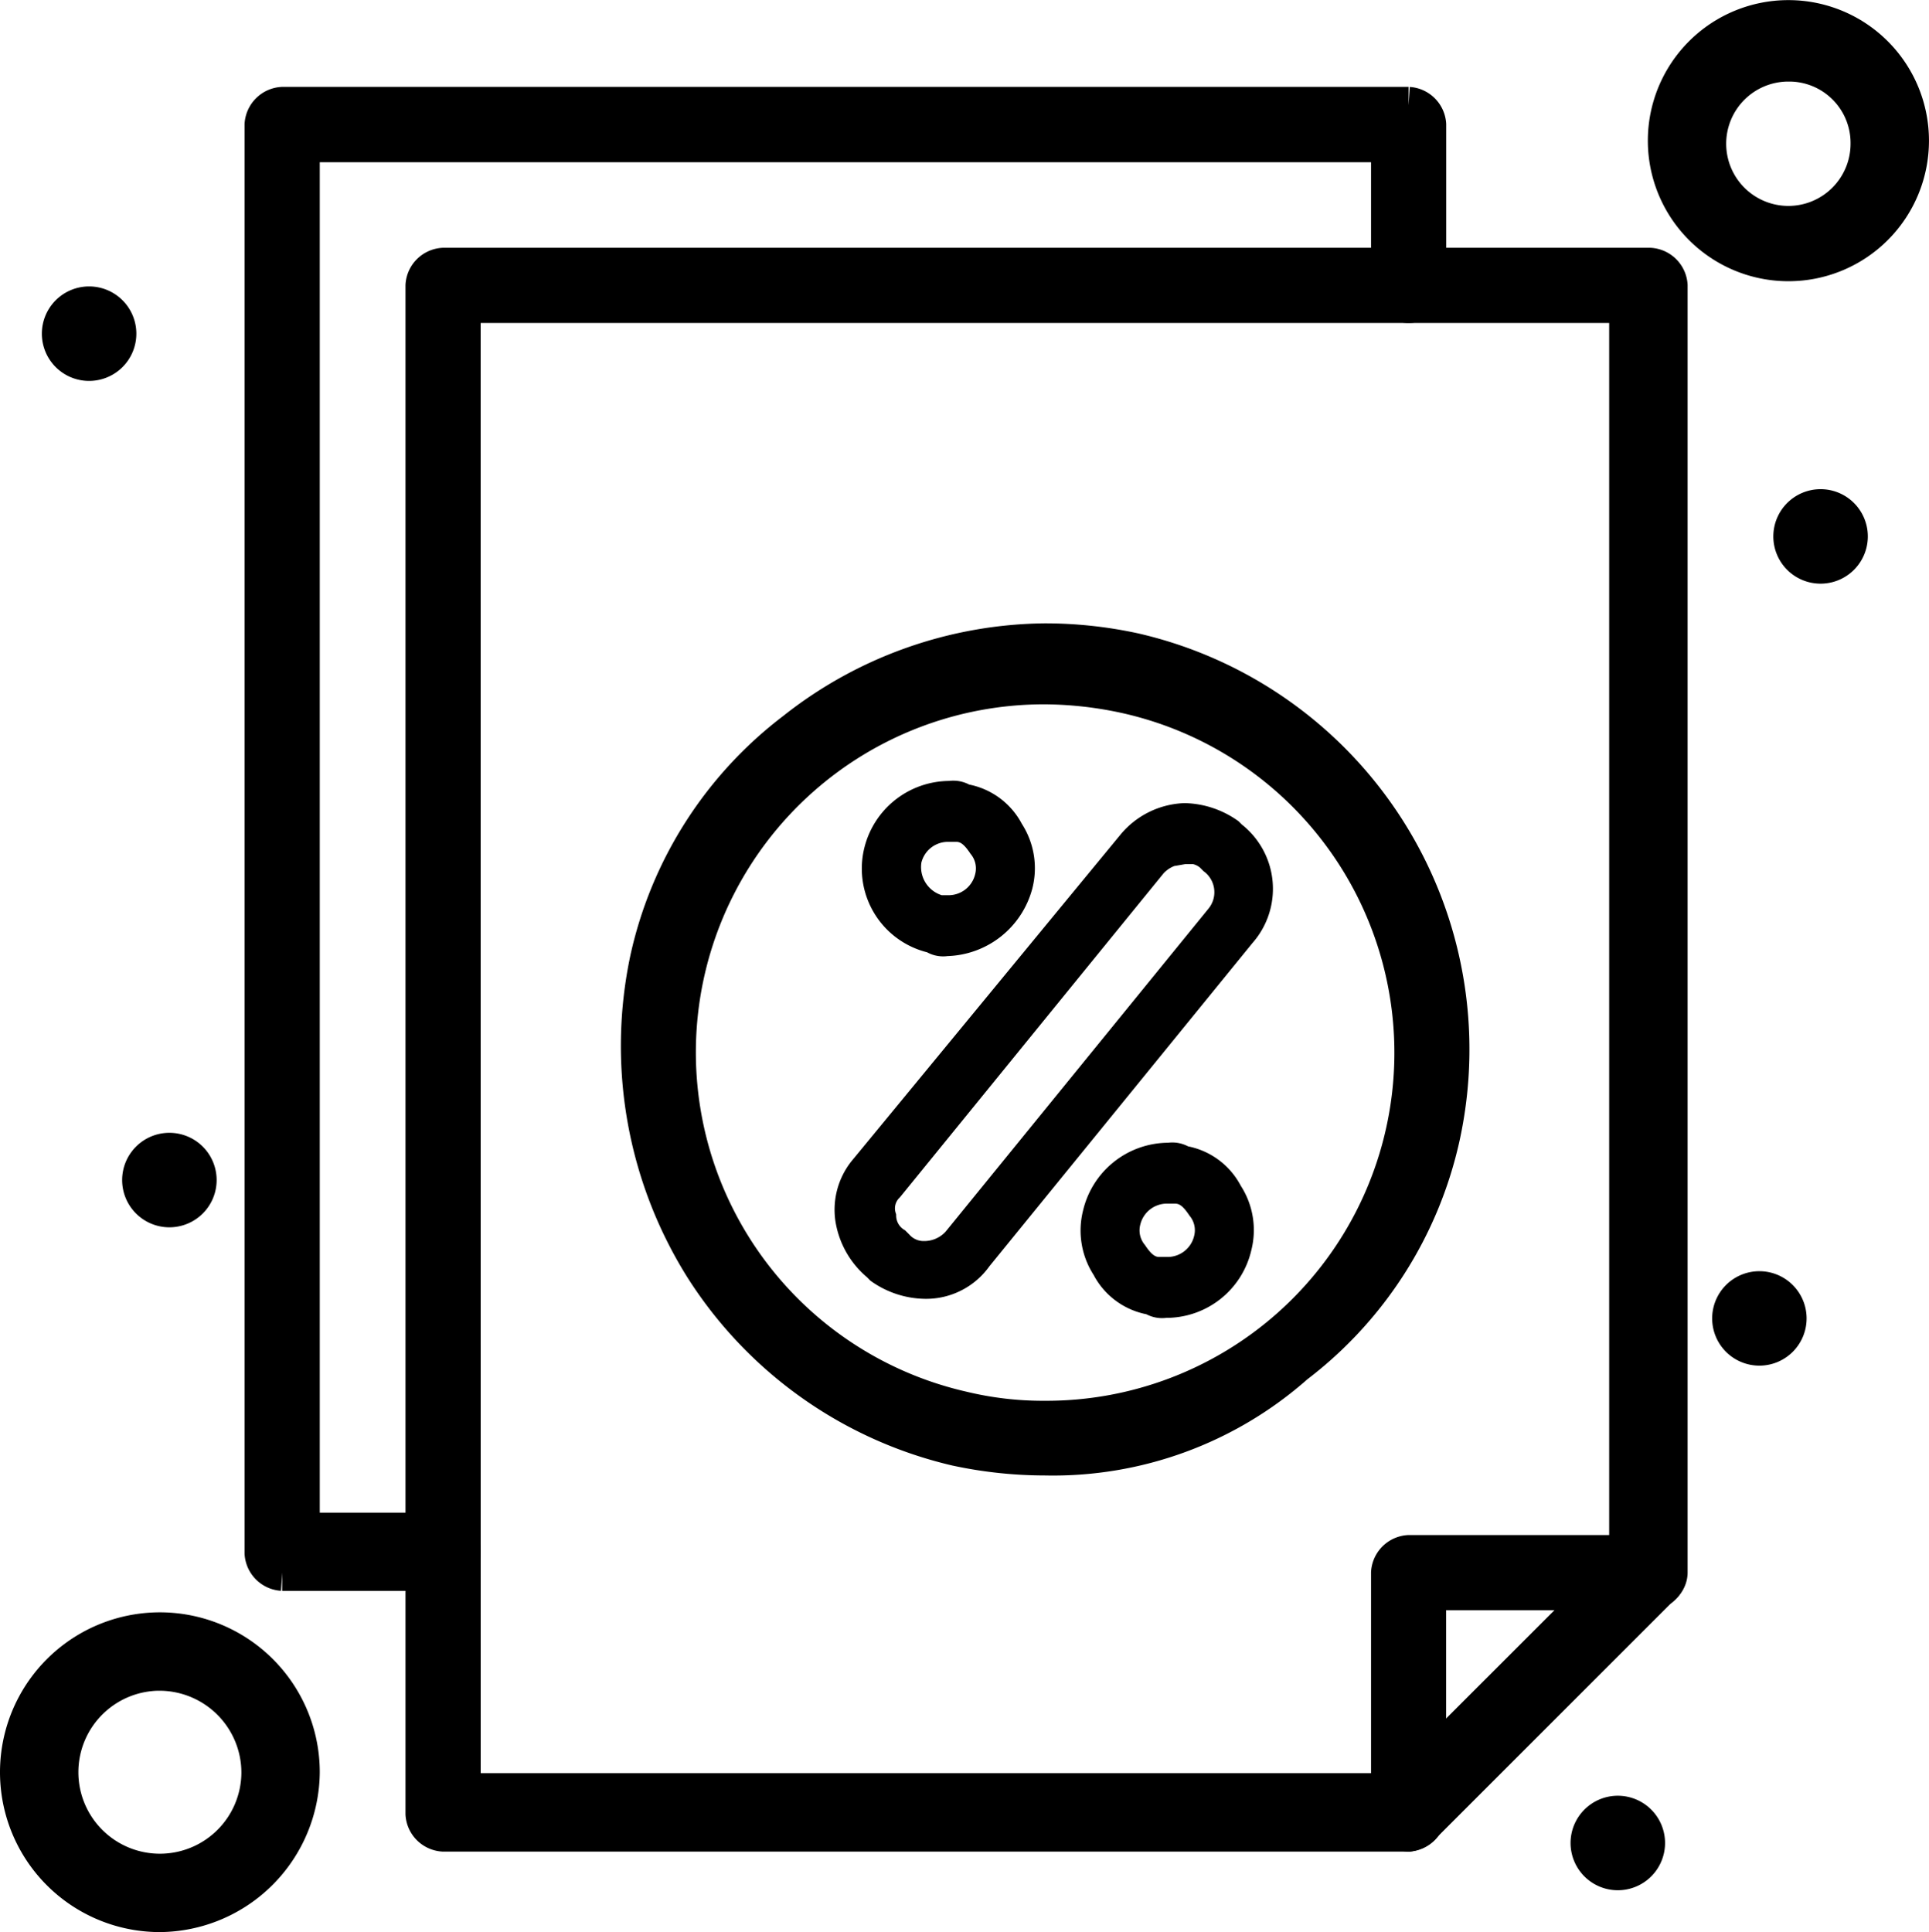
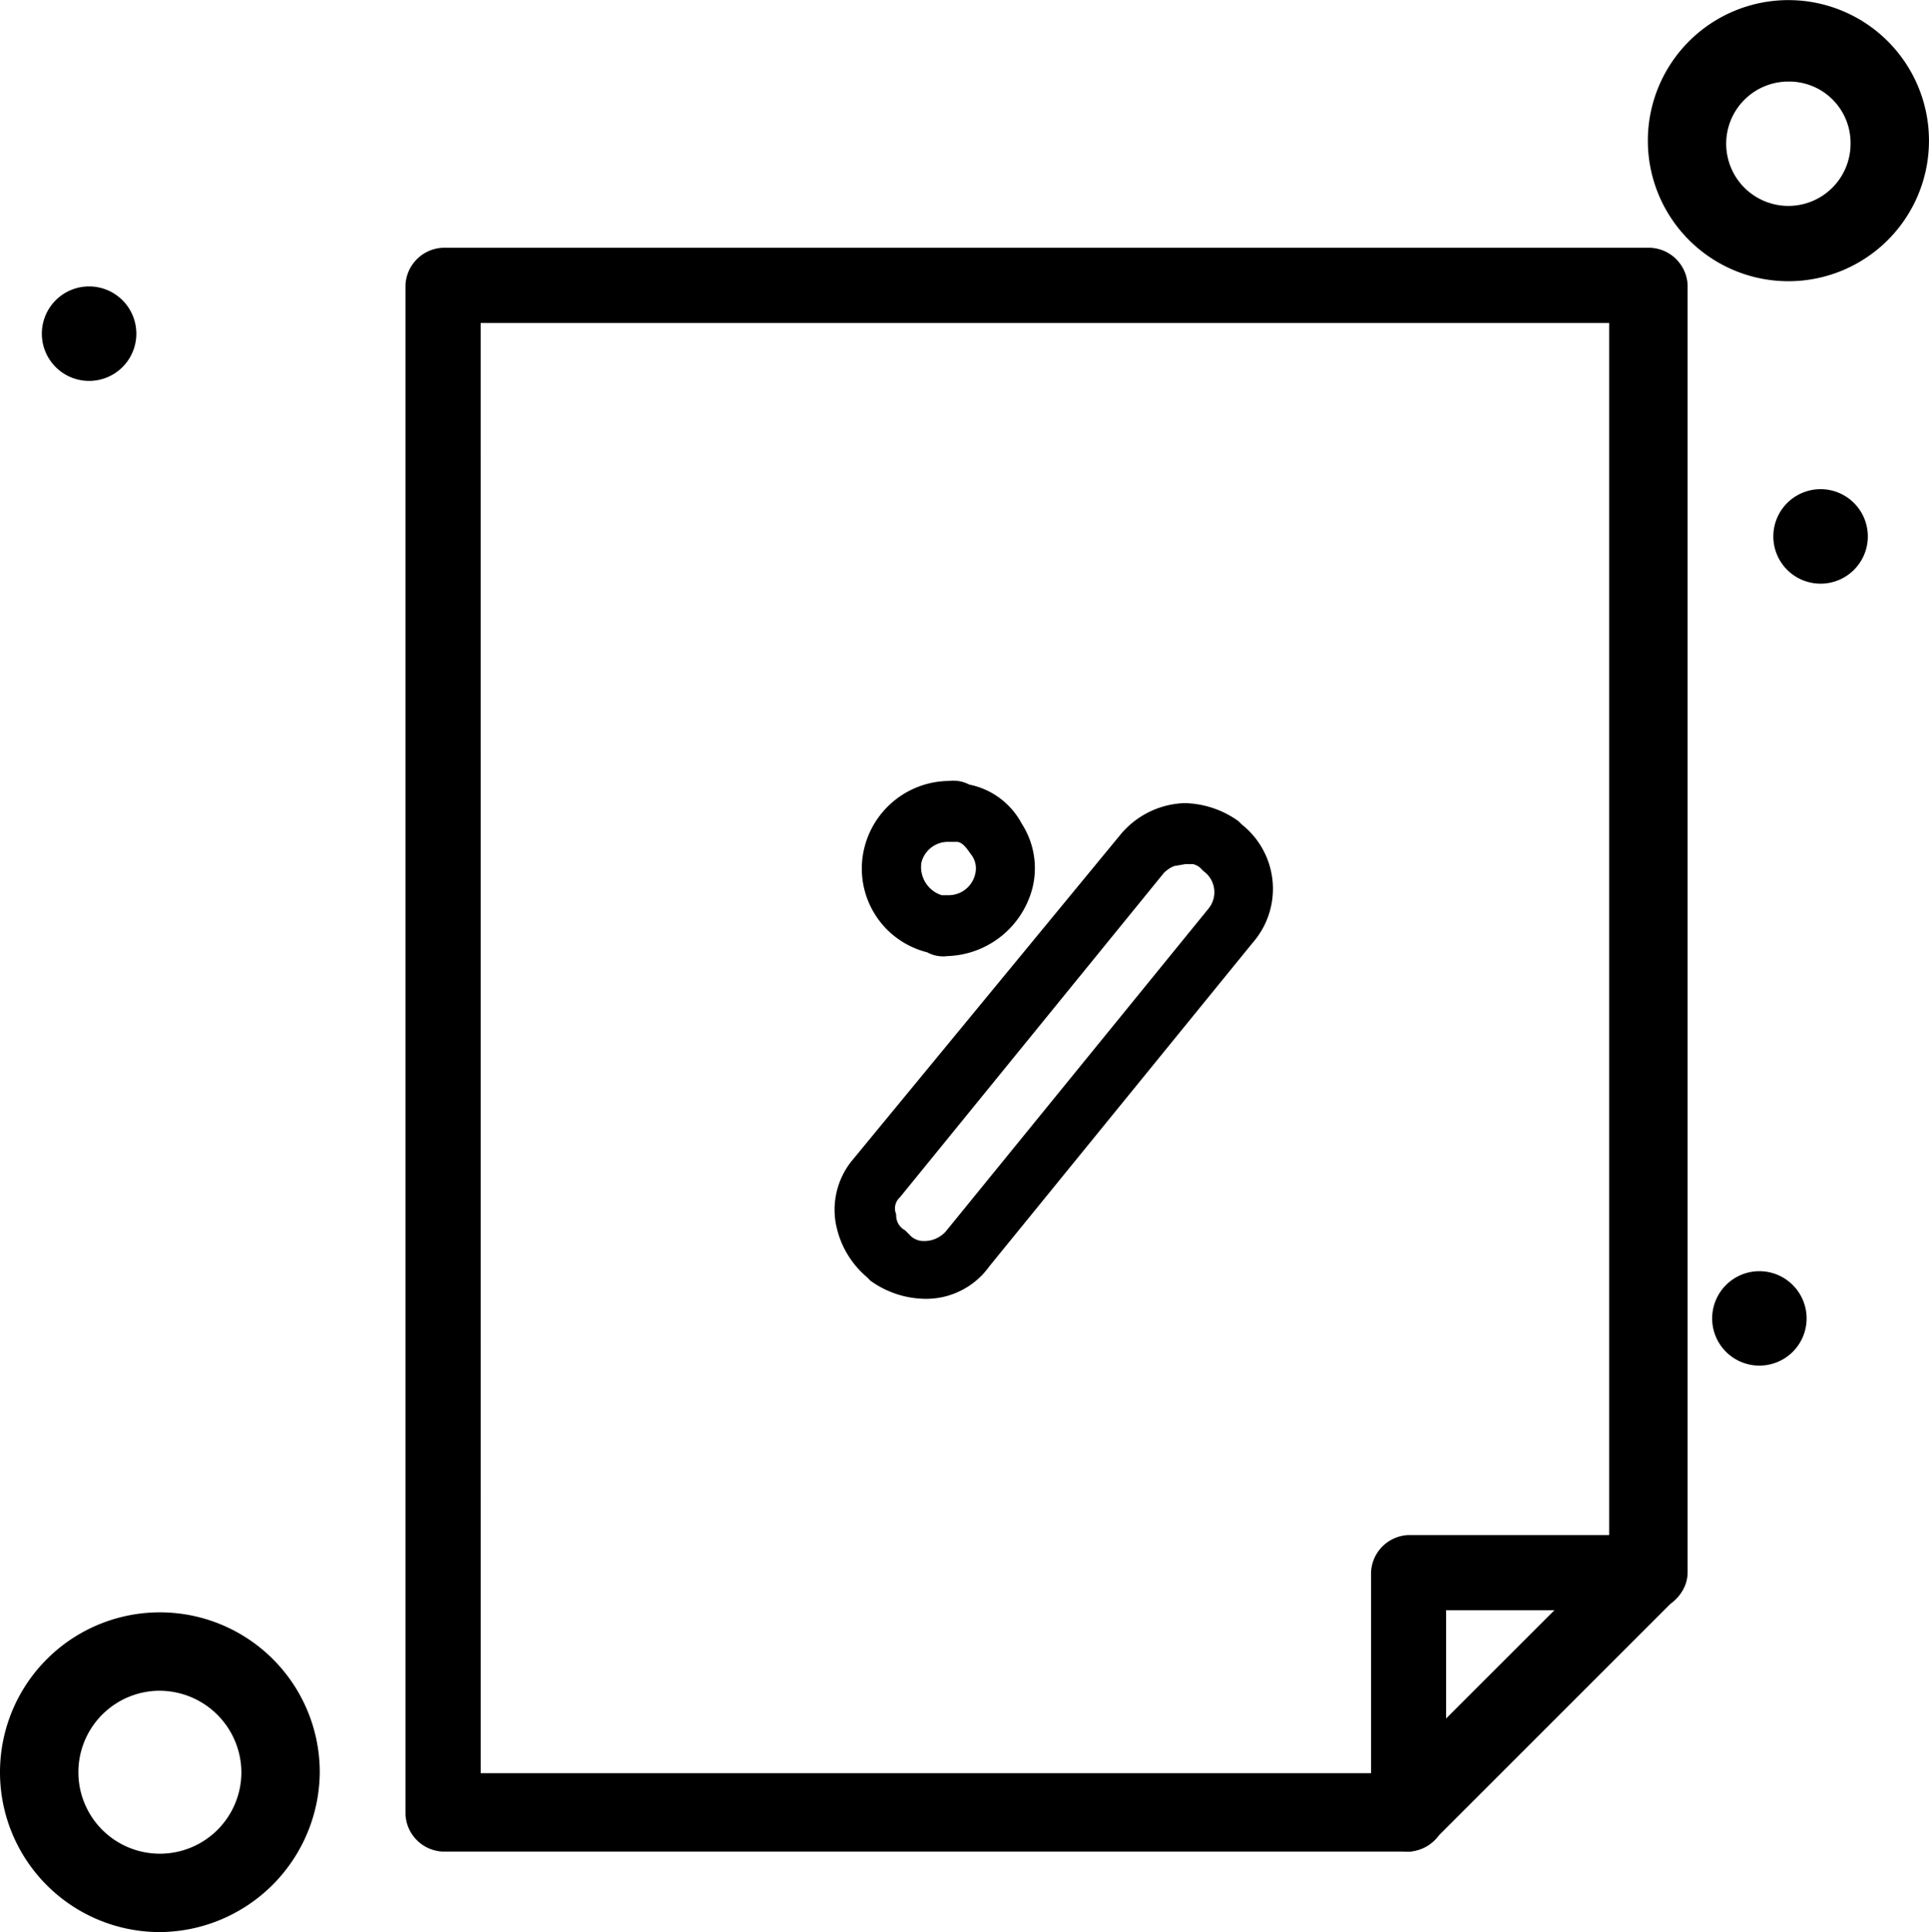
<svg xmlns="http://www.w3.org/2000/svg" width="68.589" height="68.702" viewBox="0 0 68.589 68.702">
  <g id="Grupo_64" data-name="Grupo 64" transform="translate(0.65 0.65)">
    <g id="Grupo_49" data-name="Grupo 49" transform="translate(30.344 27.469)">
      <path id="Trazado_15991" data-name="Trazado 15991" d="M1525.312,423.93a.837.837,0,0,1-.563-.114,2.719,2.719,0,0,1-2.031-3.272,2.779,2.779,0,0,1,2.708-2.143.854.854,0,0,1,.565.112,2.368,2.368,0,0,1,1.692,1.241,2.565,2.565,0,0,1,.337,2.031A2.88,2.88,0,0,1,1525.312,423.93Zm0-4.062a1.323,1.323,0,0,0-1.241,1.016,1.4,1.4,0,0,0,1.015,1.58h.339a1.322,1.322,0,0,0,1.241-1.016,1.149,1.149,0,0,0-.225-1.016c-.226-.339-.451-.565-.79-.565Z" transform="translate(-1522.646 -418.401)" stroke="#000" stroke-width="0.7" />
    </g>
    <g id="Grupo_50" data-name="Grupo 50" transform="translate(38.11 40.333)">
-       <path id="Trazado_15992" data-name="Trazado 15992" d="M1530.325,432.2a.846.846,0,0,1-.563-.112,2.363,2.363,0,0,1-1.694-1.241,2.569,2.569,0,0,1-.338-2.031,2.778,2.778,0,0,1,2.708-2.143.853.853,0,0,1,.565.112,2.365,2.365,0,0,1,1.692,1.243,2.56,2.56,0,0,1,.339,2.03A2.755,2.755,0,0,1,1530.325,432.2Zm0-4.061a1.323,1.323,0,0,0-1.241,1.016,1.15,1.15,0,0,0,.227,1.016c.226.337.451.563.789.563h.339a1.322,1.322,0,0,0,1.241-1.016,1.151,1.151,0,0,0-.226-1.014c-.226-.339-.451-.565-.79-.565Z" transform="translate(-1527.64 -426.672)" stroke="#000" stroke-width="0.7" />
-     </g>
+       </g>
    <g id="Grupo_51" data-name="Grupo 51" transform="translate(29.37 28.259)">
      <path id="Trazado_15993" data-name="Trazado 15993" d="M1524.869,435.834a3.035,3.035,0,0,1-1.692-.563l-.112-.114a2.927,2.927,0,0,1-1.016-1.806,2.426,2.426,0,0,1,.565-1.918l9.478-11.509a2.741,2.741,0,0,1,2.031-1.016,3.048,3.048,0,0,1,1.692.563l.114.114a2.566,2.566,0,0,1,.337,3.723l-9.366,11.509A2.412,2.412,0,0,1,1524.869,435.834Zm9.254-15.458a1.374,1.374,0,0,0-1.016.451l-9.366,11.511a.874.874,0,0,0-.225.9.947.947,0,0,0,.451.789l.114.114a1.023,1.023,0,0,0,.789.339,1.381,1.381,0,0,0,1.017-.453l9.365-11.508a1.27,1.27,0,0,0-.226-1.806l-.113-.114A.949.949,0,0,0,1534.123,420.376Z" transform="translate(-1522.021 -418.909)" stroke="#000" stroke-width="0.7" />
    </g>
    <g id="Grupo_52" data-name="Grupo 52" transform="translate(22.081 22.165)">
-       <path id="Trazado_15994" data-name="Trazado 15994" d="M1531.761,443.991a15.047,15.047,0,0,1-3.16-.339,14.614,14.614,0,0,1-9.027-6.433,14.854,14.854,0,0,1-1.919-10.945,13.986,13.986,0,0,1,5.192-8.123,14.562,14.562,0,0,1,8.915-3.16,14.95,14.95,0,0,1,3.159.339,14.528,14.528,0,0,1,10.945,17.264,13.989,13.989,0,0,1-5.19,8.125A13.017,13.017,0,0,1,1531.761,443.991Zm0-27.42a13.026,13.026,0,0,0-2.935,25.726,12.23,12.23,0,0,0,2.935.339,13.026,13.026,0,0,0,2.933-25.728A13.791,13.791,0,0,0,1531.761,416.571Z" transform="translate(-1517.334 -414.991)" stroke="#000" stroke-width="1.3" />
-     </g>
+       </g>
    <g id="_626_File_Pdf_Document_Data" data-name="626, File, Pdf, Document, Data" transform="translate(0 0)">
      <g id="Grupo_63" data-name="Grupo 63">
        <g id="Grupo_62" data-name="Grupo 62">
          <g id="Grupo_53" data-name="Grupo 53" transform="translate(14.418 8.811)">
            <path id="Trazado_15995" data-name="Trazado 15995" d="M1542.164,446.692h-34.33a.739.739,0,0,1-.688-.687V391.65a.739.739,0,0,1,.688-.687h42.913a.739.739,0,0,1,.687.687v45.774a.591.591,0,0,1-.229.457l-8.583,8.583A.856.856,0,0,1,1542.164,446.692Zm-33.644-1.487h33.3l8.125-8.124V392.336h-41.426Z" transform="translate(-1507.146 -390.963)" stroke="#000" stroke-width="1.3" />
          </g>
          <g id="Grupo_54" data-name="Grupo 54" transform="translate(8.697 3.09)">
-             <path id="Trazado_15996" data-name="Trazado 15996" d="M1508.514,438.1h-5.722a.739.739,0,0,1-.688-.687V386.609a.74.74,0,0,1,.688-.687h40.051a.738.738,0,0,1,.687.687v5.722a.686.686,0,1,1-1.372,0V387.3h-38.68v49.321h5.036a.737.737,0,0,1,.686.687A.764.764,0,0,1,1508.514,438.1Z" transform="translate(-1502.105 -385.922)" stroke="#000" stroke-width="1.3" />
-           </g>
+             </g>
          <g id="Grupo_55" data-name="Grupo 55" transform="translate(48.75 54.585)">
            <path id="Trazado_15997" data-name="Trazado 15997" d="M1538.08,441.247a.737.737,0,0,1-.686-.687v-8.582a.738.738,0,0,1,.686-.687h8.583a.687.687,0,0,1,0,1.373h-7.9v7.9A.738.738,0,0,1,1538.08,441.247Z" transform="translate(-1537.394 -431.292)" stroke="#000" stroke-width="1.3" />
          </g>
          <g id="Grupo_60" data-name="Grupo 60" transform="translate(58.591)">
            <path id="Trazado_16002" data-name="Trazado 16002" d="M1550.412,391.9a4.348,4.348,0,1,1,4.349-4.348A4.347,4.347,0,0,1,1550.412,391.9Zm0-7.1a2.861,2.861,0,1,0,2.861,2.861A2.833,2.833,0,0,0,1550.412,384.8Z" transform="translate(-1546.064 -383.2)" stroke="#000" stroke-width="1.3" />
          </g>
          <g id="Grupo_61" data-name="Grupo 61" transform="translate(0 57.332)">
            <path id="Trazado_16003" data-name="Trazado 16003" d="M1499.479,443.782a5.035,5.035,0,1,1,5.034-5.035A5.08,5.08,0,0,1,1499.479,443.782Zm0-8.583a3.548,3.548,0,1,0,3.547,3.548A3.566,3.566,0,0,0,1499.479,435.2Z" transform="translate(-1494.443 -433.712)" stroke="#000" stroke-width="1.3" />
          </g>
          <path id="Trazado_16004" data-name="Trazado 16004" d="M1551.025,398.525a1.03,1.03,0,1,1-1.029,1.031A1.031,1.031,0,0,1,1551.025,398.525Z" transform="translate(-1486.942 -381.131)" stroke="#000" stroke-width="1.3" />
          <path id="Trazado_16005" data-name="Trazado 16005" d="M1549.111,423.025a1.029,1.029,0,1,1-1.031,1.029A1.029,1.029,0,0,1,1549.111,423.025Z" transform="translate(-1487.201 -377.823)" stroke="#000" stroke-width="1.3" />
          <path id="Trazado_16006" data-name="Trazado 16006" d="M1496.784,392.173a1.03,1.03,0,1,1-1.03,1.029A1.03,1.03,0,0,1,1496.784,392.173Z" transform="translate(-1494.266 -381.988)" stroke="#000" stroke-width="1.3" />
-           <path id="Trazado_16007" data-name="Trazado 16007" d="M1499.3,418.689a1.03,1.03,0,1,1-1.031,1.031A1.03,1.03,0,0,1,1499.3,418.689Z" transform="translate(-1493.926 -378.408)" stroke="#000" stroke-width="1.3" />
-           <path id="Trazado_16008" data-name="Trazado 16008" d="M1544.675,439.458a1.03,1.03,0,1,1-1.031,1.031A1.03,1.03,0,0,1,1544.675,439.458Z" transform="translate(-1487.8 -375.604)" stroke="#000" stroke-width="1.3" />
        </g>
      </g>
    </g>
  </g>
</svg>